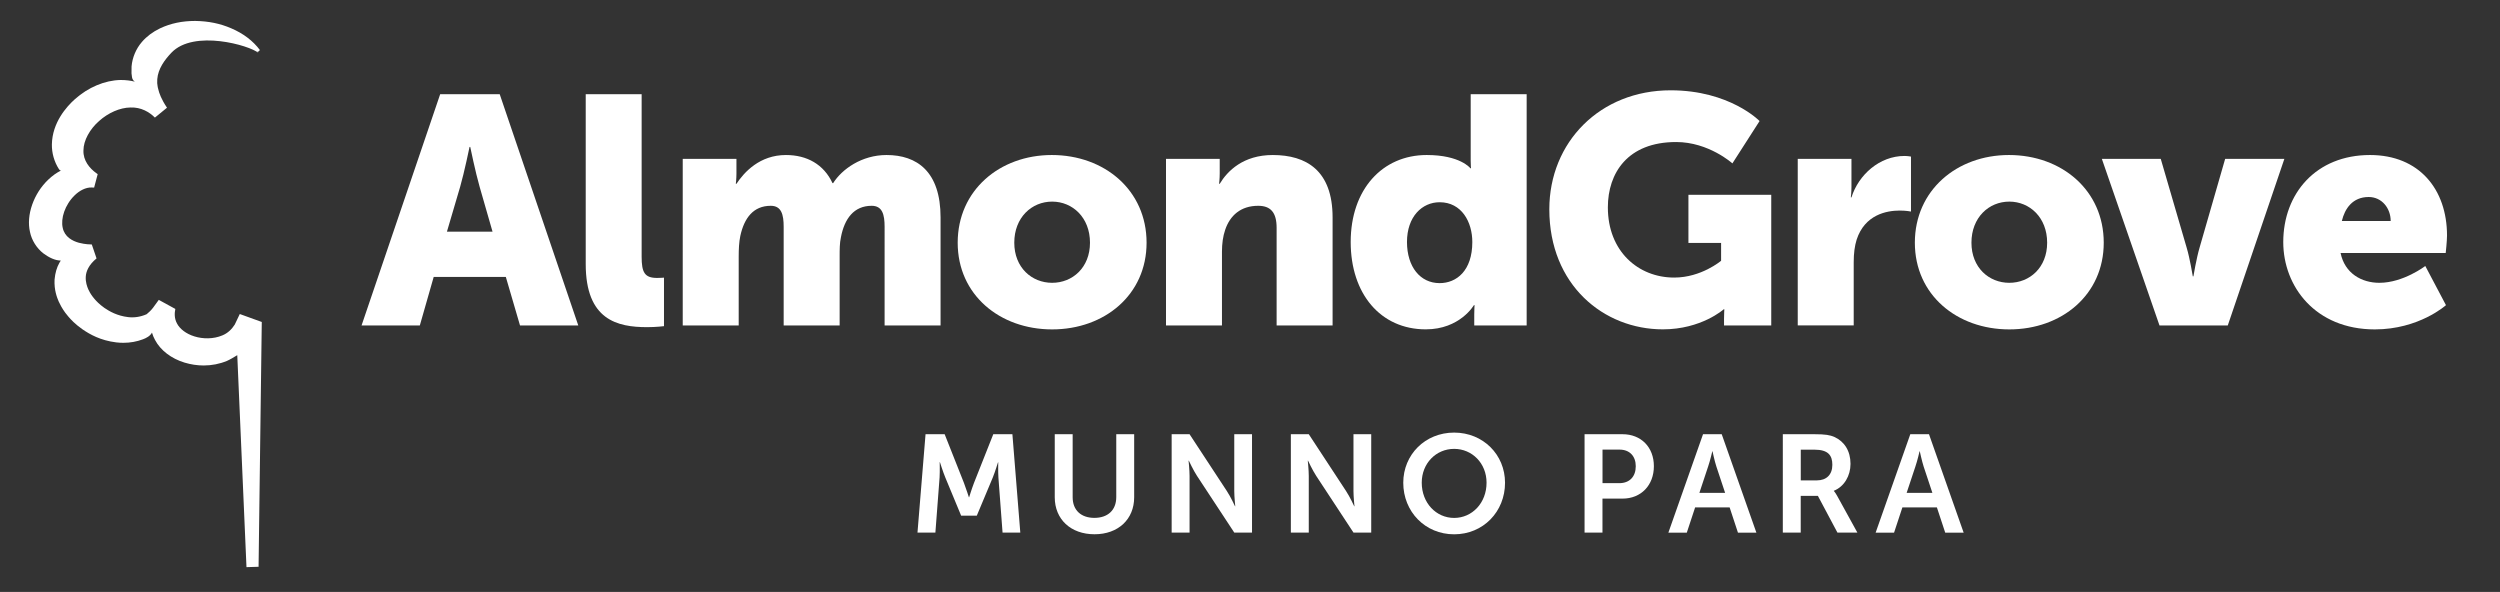
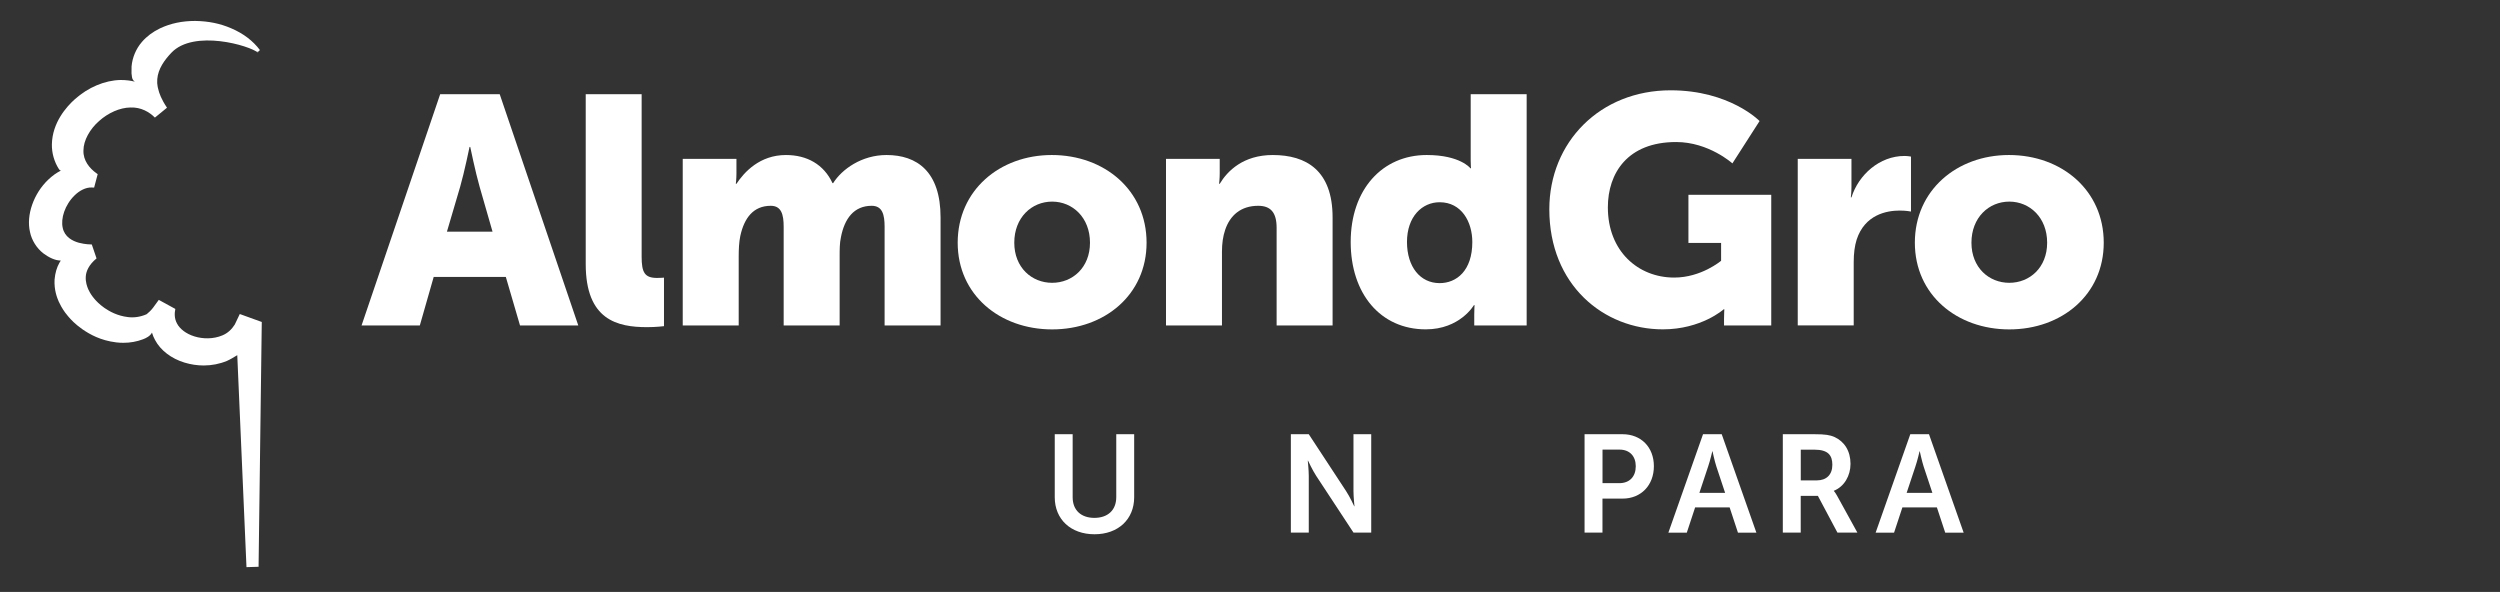
<svg xmlns="http://www.w3.org/2000/svg" id="Layer_1" x="0px" y="0px" viewBox="0 0 477.53 113.07" style="enable-background:new 0 0 477.53 113.07;" xml:space="preserve">
  <rect x="0" y="0" width="477.53" height="113.07" fill="#333333" stroke="none" />
  <style type="text/css">
	.st0{fill:#FFFFFF;}
</style>
  <path class="st0" d="M89.69,28.06c0,0-0.99,4.82-1.79,7.6l-2.53,8.59h8.71l-2.47-8.59c-0.8-2.78-1.79-7.6-1.79-7.6H89.69z   M96.62,52.9H82.84l-2.65,9.27H69.06l15.02-44.18h11.37l15.01,44.18H99.33L96.62,52.9z" />
  <path class="st0" d="M111.87,17.99h10.69v31.02c0,3.03,0.56,4.08,2.97,4.08c0.68,0,1.3-0.06,1.3-0.06v9.27c0,0-1.48,0.19-3.21,0.19  c-5.69,0-11.74-1.36-11.74-12.05V17.99z" />
  <path class="st0" d="M130.41,30.35h10.26v2.78c0,1.05-0.12,1.98-0.12,1.98h0.12c1.48-2.23,4.45-5.5,9.45-5.5  c4.02,0,7.23,1.79,8.9,5.37h0.12c1.67-2.65,5.44-5.37,10.2-5.37c5.81,0,10.32,3.15,10.32,11.92v20.64h-10.69V43.33  c0-2.35-0.43-4.02-2.47-4.02c-3.4,0-5.19,2.47-5.87,5.99c-0.25,1.11-0.25,2.41-0.25,3.71v13.16h-10.69V43.33  c0-2.35-0.43-4.02-2.47-4.02c-3.33,0-5.07,2.35-5.81,5.75c-0.25,1.17-0.31,2.6-0.31,3.95v13.16h-10.69V30.35z" />
  <path class="st0" d="M200.97,54.02c3.89,0,7.23-2.9,7.23-7.66c0-4.82-3.34-7.85-7.23-7.85s-7.23,3.02-7.23,7.85  C193.74,51.11,197.08,54.02,200.97,54.02 M200.91,29.61c10.07,0,18.1,6.74,18.1,16.75c0,9.95-8.03,16.56-18.04,16.56  s-18.04-6.61-18.04-16.56C182.93,36.34,190.96,29.61,200.91,29.61" />
  <path class="st0" d="M222.72,30.35h10.26v2.78c0,1.05-0.12,1.98-0.12,1.98h0.12c1.48-2.47,4.51-5.5,10.13-5.5  c6.43,0,11.43,2.97,11.43,11.92v20.64h-10.69V43.51c0-2.97-1.18-4.2-3.52-4.2c-3.34,0-5.38,1.86-6.3,4.57  c-0.43,1.24-0.62,2.66-0.62,4.2v14.09h-10.69V30.35z" />
  <path class="st0" d="M274.99,54.08c3.21,0,6.24-2.35,6.24-7.85c0-3.83-2.04-7.6-6.24-7.6c-3.33,0-6.24,2.72-6.24,7.6  C268.76,50.99,271.29,54.08,274.99,54.08 M272.52,29.61c6.42,0,8.34,2.53,8.34,2.53h0.12c0,0-0.06-0.62-0.06-1.42V17.99h10.69v44.18  h-10.01v-2.1c0-0.99,0.06-1.79,0.06-1.79h-0.12c0,0-2.65,4.63-9.2,4.63c-8.65,0-14.34-6.8-14.34-16.68  C258,36.16,264.06,29.61,272.52,29.61" />
  <path class="st0" d="M319.11,17.25c11.31,0,16.99,5.87,16.99,5.87l-5.19,8.09c0,0-4.51-4.08-10.75-4.08  c-9.27,0-13.04,5.93-13.04,12.48c0,8.4,5.81,13.41,12.67,13.41c5.19,0,8.96-3.21,8.96-3.21v-3.4h-6.24v-9.2h15.82v24.96h-9.02v-1.23  c0-0.93,0.06-1.86,0.06-1.86h-0.12c0,0-4.26,3.83-11.62,3.83c-11.31,0-21.69-8.47-21.69-22.93  C295.94,27.14,305.64,17.25,319.11,17.25" />
  <path class="st0" d="M343.39,30.35h10.26v5.37c0,1.05-0.12,1.98-0.12,1.98h0.12c1.36-4.32,5.37-7.91,10.13-7.91  c0.62,0,1.24,0.12,1.24,0.12v10.5c0,0-0.86-0.19-2.16-0.19c-2.53,0-6.67,0.8-8.22,5.56c-0.37,1.17-0.56,2.6-0.56,4.32v12.05h-10.69  V30.35z" />
  <path class="st0" d="M383.8,54.02c3.89,0,7.23-2.9,7.23-7.66c0-4.82-3.34-7.85-7.23-7.85s-7.23,3.02-7.23,7.85  C376.57,51.11,379.91,54.02,383.8,54.02 M383.74,29.61c10.07,0,18.1,6.74,18.1,16.75c0,9.95-8.03,16.56-18.04,16.56  s-18.04-6.61-18.04-16.56C365.76,36.34,373.79,29.61,383.74,29.61" />
-   <path class="st0" d="M401.48,30.35h11.25l4.94,16.93c0.62,2.04,1.18,5.5,1.18,5.5h0.12c0,0,0.56-3.4,1.18-5.5l4.88-16.93h11.31  l-10.81,31.82h-13.04L401.48,30.35z" />
-   <path class="st0" d="M456.65,42.21c0-2.41-1.67-4.58-4.2-4.58c-3.09,0-4.57,2.23-5.13,4.58H456.65z M452.7,29.61  c9.39,0,14.71,6.55,14.71,15.38c0,1.05-0.25,3.34-0.25,3.34h-20.08c0.8,3.89,4.01,5.69,7.41,5.69c4.57,0,8.77-3.21,8.77-3.21  l3.95,7.48c0,0-5.13,4.63-13.59,4.63c-11.37,0-17.49-8.22-17.49-16.68C436.14,36.9,442.44,29.61,452.7,29.61" />
  <path class="st0" d="M18.46,49.36L18.46,49.36L18.46,49.36z M44.84,62c-0.58,0.91-1.36,1.66-2.38,2.07  c-1.71,0.72-3.71,0.69-5.31,0.19c-1.62-0.49-2.82-1.46-3.33-2.45c-0.55-0.99-0.49-2.01-0.33-2.8l-3.16-1.73  c-0.36,0.48-1.1,1.51-1.1,1.51c-0.39,0.51-0.8,0.88-1.22,1.23c-1.22,0.54-2.47,0.69-3.56,0.55c-2.02-0.24-3.51-1.07-4.5-1.75  c-1-0.71-1.57-1.33-1.91-1.73c-0.34-0.4-0.45-0.58-0.45-0.58s-0.05-0.05-0.17-0.24c-0.12-0.19-0.33-0.5-0.58-1.05  c-0.22-0.54-0.51-1.32-0.46-2.35c0.05-1.02,0.57-2.28,2.05-3.5c0.01-0.01,0.01-0.01,0.01-0.01c0,0,0,0,0,0v0l-0.81-2.39  c0.19,0.56,0.39,1.17,0.56,1.67l-0.61-1.81l-0.04-0.13h0h0h-0.01l-0.02,0H17.5l-0.08-0.01c-0.05,0-0.12-0.01-0.2-0.01  c-0.15-0.01-0.33-0.02-0.55-0.03c-0.83-0.09-2.3-0.27-3.47-1.18c-0.57-0.45-1.04-1.08-1.22-1.95c-0.2-0.87-0.11-1.97,0.28-3.08  c0.39-1.11,1.08-2.25,2.01-3.14c0.92-0.9,2.12-1.53,3.24-1.49l0.47,0.02l0.68-2.57l-0.24-0.17c-1.31-0.94-2.55-2.42-2.48-4.35  c0-1.92,1.24-4.1,2.99-5.63c1.74-1.56,3.99-2.56,5.99-2.58c2.02-0.08,3.62,0.87,4.67,1.93l2.31-1.89c-1.06-1.57-1.5-2.76-1.69-3.61  c-0.13-0.43-0.12-0.77-0.18-1.07c0-0.29,0-0.54,0.01-0.76c0.15-1.99,1.41-3.71,2.71-5.07c4.27-4.47,14.92-1.4,16.61,0.04  c-0.1-0.13-0.21-0.21-0.31-0.32c0.07,0.05,0.15,0.09,0.22,0.14l0.38-0.36c-1.33-1.77-3.17-3.17-5.49-4.16  C42.06,4.5,39.88,4.04,37.28,4c-2.49,0-4.68,0.46-6.7,1.41c-1.43,0.69-2.57,1.55-3.48,2.61c-1.12,1.29-1.83,2.99-1.97,4.68  C25.11,13,25.11,13.33,25.12,14l0.06,0.48c0.04,0.38,0.09,0.82,0.59,1.12c-0.85-0.21-1.7-0.32-2.73-0.32h-0.03  c-2.99,0.06-6.17,1.4-8.71,3.67c-1.61,1.44-4.32,4.48-4.39,8.64c-0.03,1.62,0.45,3.32,1.32,4.67c0.1,0.16,0.22,0.31,0.38,0.31  c0.03,0,0.06-0.01,0.09-0.02c-0.88,0.43-1.73,1.04-2.51,1.79c-1.37,1.32-2.39,2.92-3.04,4.74c-0.64,1.82-0.79,3.64-0.42,5.24  c0.32,1.57,1.28,3.1,2.57,4.09c1.09,0.81,2.25,1.35,3.31,1.36l-0.26,0.42c-0.51,0.91-0.81,1.93-0.93,3.23  c-0.09,2.01,0.45,3.36,0.79,4.17c0.35,0.76,0.64,1.22,0.82,1.51l0.32,0.47c0,0,0.18,0.28,0.68,0.87c0.49,0.58,1.3,1.46,2.72,2.46  c1.42,0.97,3.44,2.13,6.46,2.5c0.43,0.05,0.88,0.08,1.35,0.08c1.32,0,2.58-0.23,3.74-0.67c0.67-0.25,1.37-0.62,1.73-1.28  c0.15,0.51,0.34,0.97,0.58,1.4c1.05,1.99,3.11,3.56,5.64,4.33c1.2,0.36,2.42,0.55,3.65,0.55c1.54,0,3.04-0.29,4.44-0.87  c0.5-0.21,1.51-0.8,1.98-1.1l1.76,40.49l2.31-0.07l0.61-46.76l-4.2-1.52L44.84,62z" />
-   <path class="st0" d="M176.79,82.94h3.65l3.68,9.29c0.42,1.11,0.95,2.75,0.95,2.75h0.05c0,0,0.5-1.64,0.93-2.75l3.68-9.29h3.65  l1.51,18.79h-3.39l-0.79-10.51c-0.08-1.24-0.03-2.91-0.03-2.91h-0.05c0,0-0.56,1.83-1,2.91l-3.05,7.28h-2.99l-3.02-7.28  c-0.45-1.08-1.03-2.94-1.03-2.94h-0.05c0,0,0.05,1.69-0.02,2.94l-0.8,10.51h-3.42L176.79,82.94z" />
  <path class="st0" d="M201.47,82.94h3.42v12.04c0,2.51,1.64,3.94,4.15,3.94c2.52,0,4.18-1.43,4.18-3.97V82.94h3.42v12.04  c0,4.21-3.05,7.07-7.57,7.07c-4.55,0-7.6-2.86-7.6-7.07V82.94z" />
-   <path class="st0" d="M223.8,82.94h3.42l7.12,10.85c0.72,1.08,1.56,2.91,1.56,2.91h0.05c0,0-0.19-1.8-0.19-2.91V82.94h3.39v18.79  h-3.39l-7.12-10.83c-0.71-1.08-1.56-2.91-1.56-2.91h-0.05c0,0,0.19,1.8,0.19,2.91v10.83h-3.42V82.94z" />
  <path class="st0" d="M246.57,82.94h3.42l7.12,10.85c0.72,1.08,1.56,2.91,1.56,2.91h0.05c0,0-0.19-1.8-0.19-2.91V82.94h3.39v18.79  h-3.39l-7.12-10.83c-0.71-1.08-1.56-2.91-1.56-2.91h-0.05c0,0,0.19,1.8,0.19,2.91v10.83h-3.42V82.94z" />
-   <path class="st0" d="M277.76,98.93c3.44,0,6.19-2.86,6.19-6.73c0-3.7-2.75-6.46-6.19-6.46c-3.44,0-6.19,2.75-6.19,6.46  C271.57,96.07,274.32,98.93,277.76,98.93 M277.76,82.63c5.53,0,9.72,4.21,9.72,9.58c0,5.54-4.18,9.85-9.72,9.85  c-5.53,0-9.72-4.31-9.72-9.85C268.04,86.83,272.23,82.63,277.76,82.63" />
  <path class="st0" d="M309.3,92.29c1.99,0,3.15-1.27,3.15-3.23c0-1.93-1.17-3.18-3.1-3.18h-3.25v6.41H309.3z M302.68,82.94h7.25  c3.52,0,5.98,2.46,5.98,6.11s-2.46,6.19-5.98,6.19h-3.84v6.49h-3.42V82.94z" />
  <path class="st0" d="M327.07,86.2c0,0-0.43,1.86-0.8,2.92l-1.67,5.03h4.92l-1.67-5.03c-0.35-1.06-0.74-2.92-0.74-2.92H327.07z   M330.38,96.92h-6.59l-1.59,4.82h-3.52l6.62-18.8h3.57l6.62,18.8h-3.52L330.38,96.92z" />
  <path class="st0" d="M347.04,91.76c1.82,0,2.96-1.08,2.96-2.96c0-1.8-0.76-2.91-3.44-2.91h-2.59v5.87H347.04z M340.55,82.94h6.06  c2.04,0,2.97,0.16,3.79,0.53c1.88,0.85,3.07,2.65,3.07,5.14c0,2.25-1.19,4.34-3.18,5.13v0.05c0,0,0.26,0.26,0.63,0.93l3.86,7.01  h-3.81l-3.73-7.01h-3.28v7.01h-3.42V82.94z" />
  <path class="st0" d="M366.66,86.2c0,0-0.43,1.86-0.8,2.92l-1.67,5.03h4.92l-1.67-5.03c-0.34-1.06-0.74-2.92-0.74-2.92H366.66z   M369.97,96.92h-6.59l-1.59,4.82h-3.52l6.62-18.8h3.57l6.62,18.8h-3.52L369.97,96.92z" />
</svg>